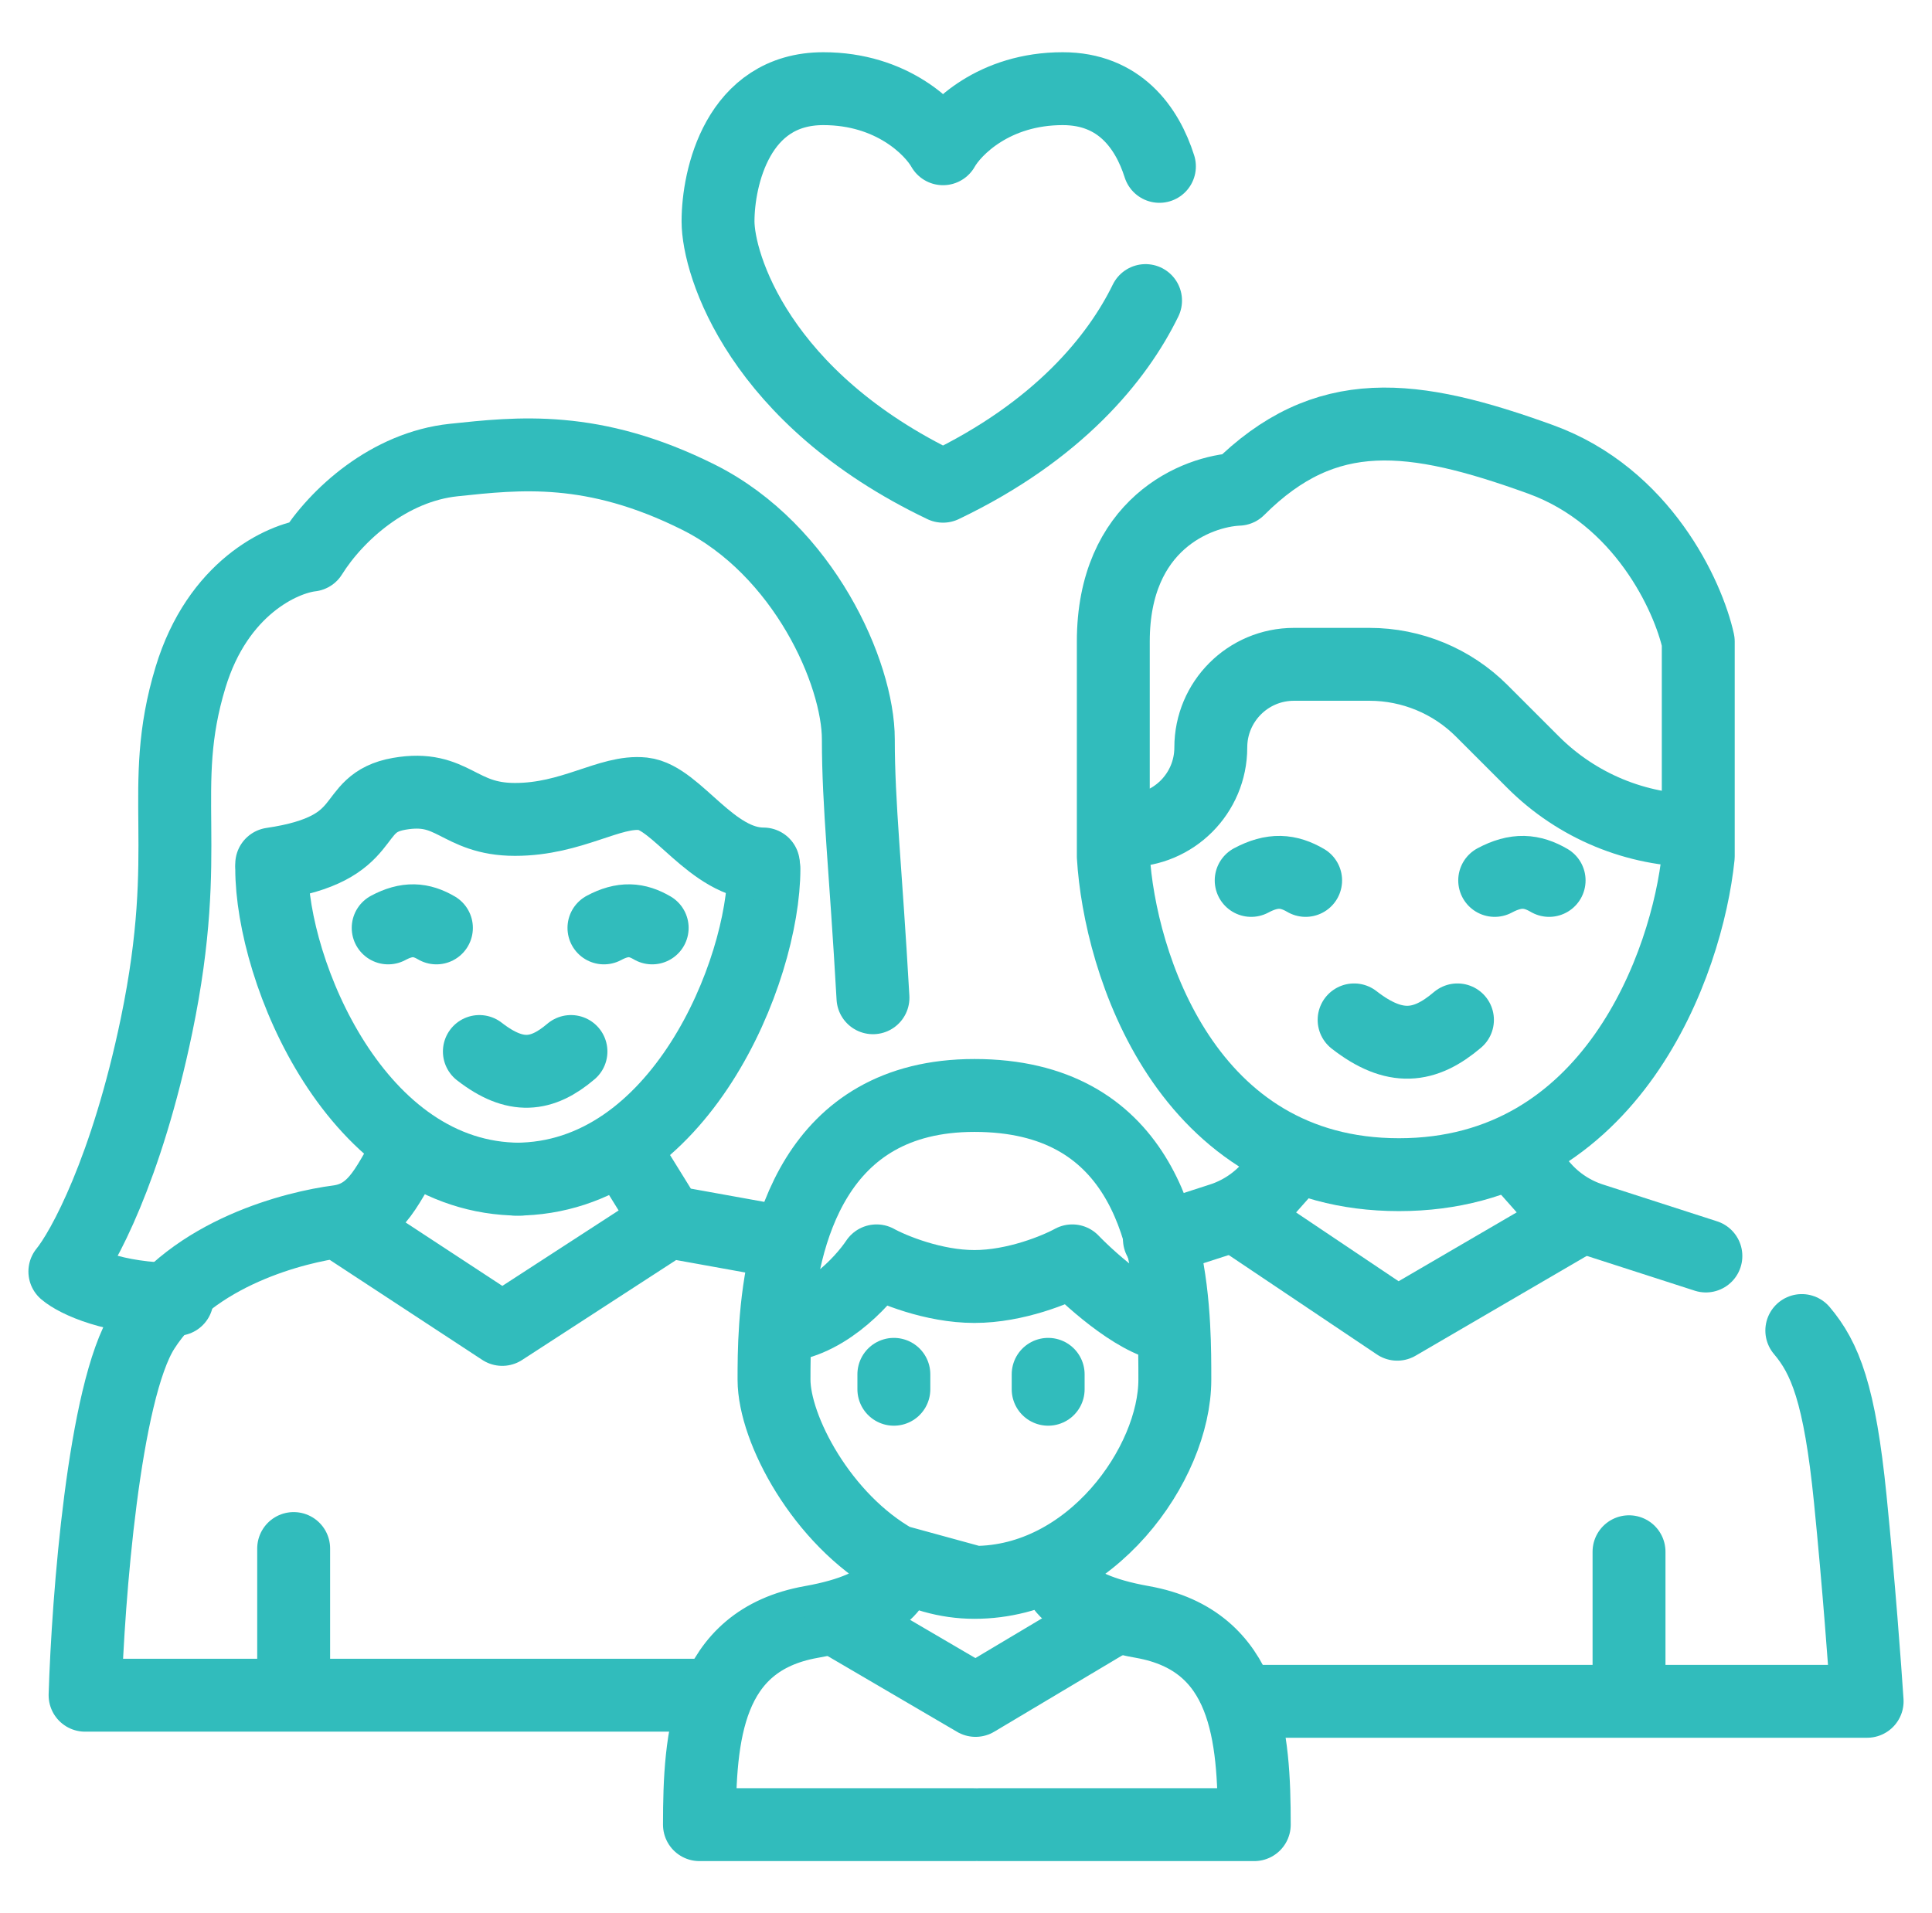
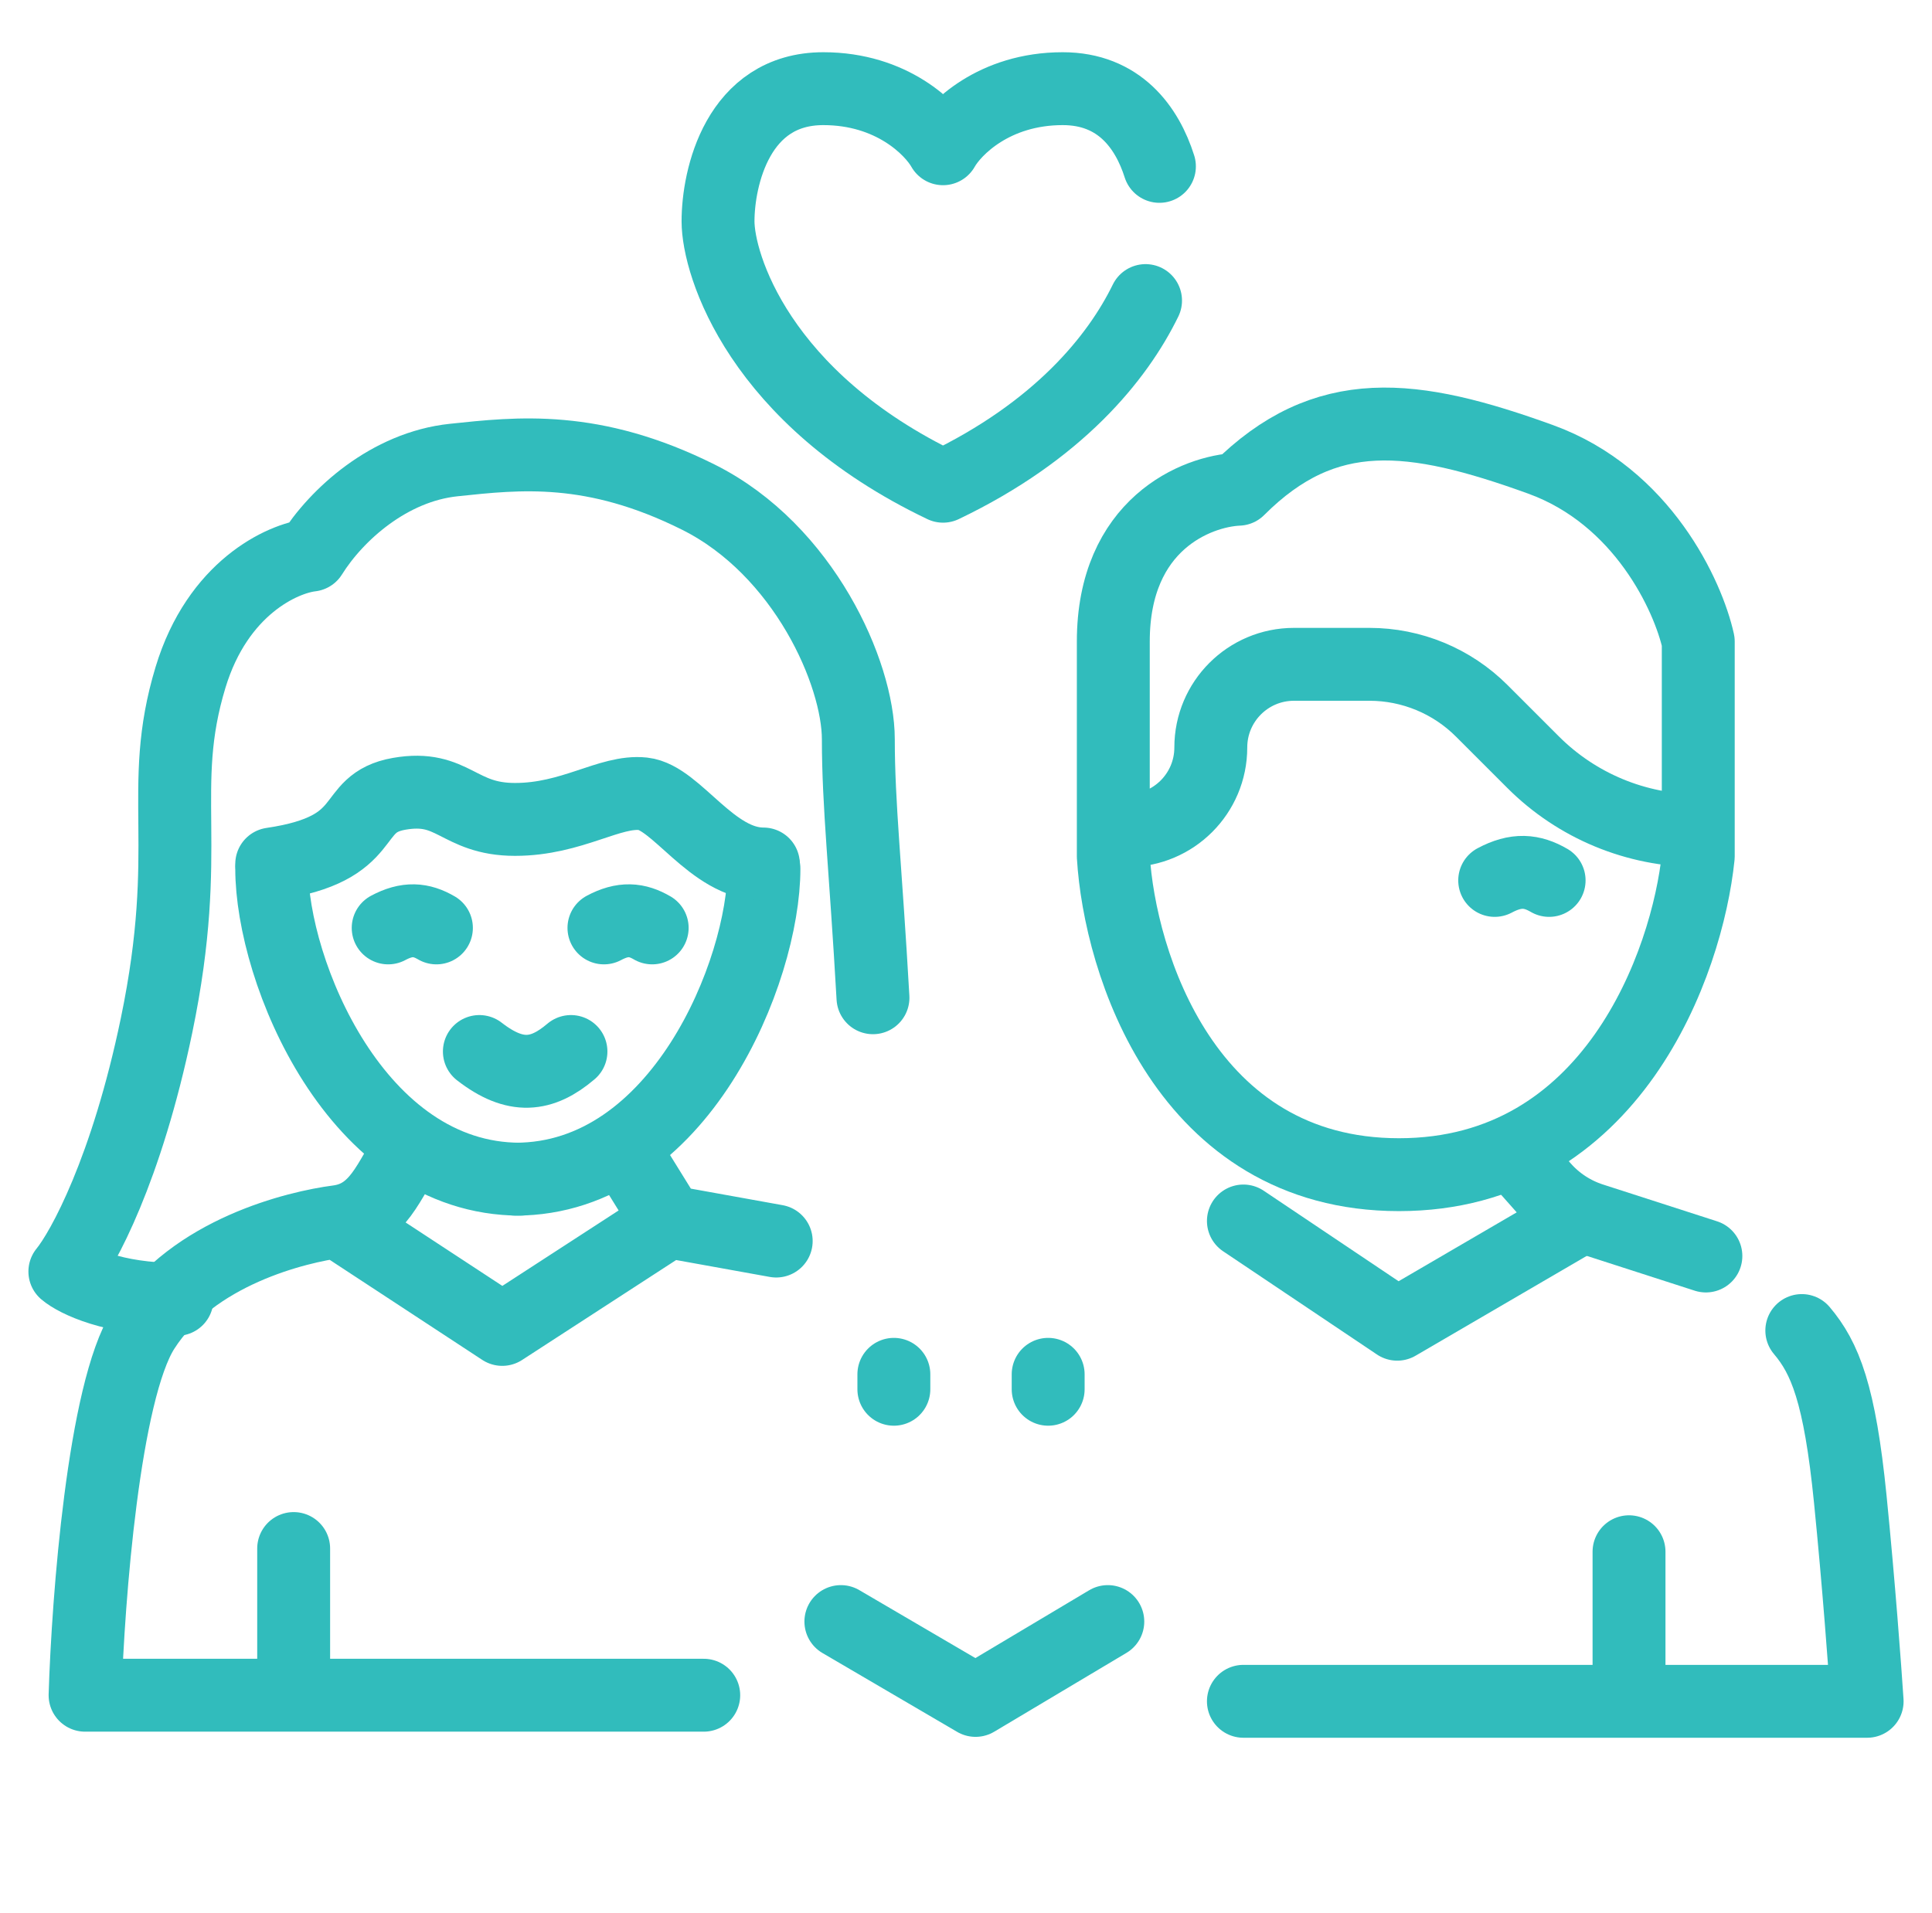
<svg xmlns="http://www.w3.org/2000/svg" width="106" height="105" viewBox="0 0 106 105" fill="none">
  <path d="M63.612 9.13C62.935 6.996 61.413 4.866 58.307 4.866C54.541 4.866 52.359 7.064 51.74 8.163C51.12 7.064 48.939 4.866 45.172 4.866C40.464 4.866 39.395 9.762 39.395 12.143C39.395 14.525 41.648 21.858 51.74 26.683C58.062 23.66 61.308 19.653 62.851 16.495" stroke="#31BCBC" stroke-width="4" stroke-linecap="round" stroke-linejoin="round" />
  <path d="M47.896 54.755C47.495 47.663 47.093 44.183 47.093 40.57C47.093 36.957 44.109 30.179 38.32 27.284C32.531 24.39 28.434 24.874 24.894 25.246C21.354 25.619 18.465 28.228 17.068 30.464C15.484 30.65 11.944 32.252 10.453 37.172C8.59 43.321 10.639 46.395 8.59 56.271C6.95 64.172 4.552 68.569 3.559 69.78C4.155 70.289 6.22 71.307 9.711 71.307" stroke="#31BCBC" stroke-width="4" stroke-linecap="round" stroke-linejoin="round" />
  <path d="M22.513 62.967C21.349 64.713 20.767 66.749 18.537 67.04M18.537 67.04C16.306 67.331 10.584 68.689 7.869 72.956C5.696 76.37 4.83 87.761 4.668 93.031H16.112M18.537 67.04L27.556 72.956L36.672 67.04M38.611 93.031H16.112M16.112 93.031V84.981M36.672 67.04L34.15 62.967M36.672 67.04L42.587 68.107" stroke="#31BCBC" stroke-width="4" stroke-linecap="round" stroke-linejoin="round" />
  <path d="M61.082 45.582V35.207C61.082 28.758 65.66 26.947 67.949 26.848C72.725 22.071 77.502 22.668 84.518 25.206C90.13 27.236 92.628 32.719 93.176 35.207V45.582M61.082 45.582V46.999C61.43 52.821 65.053 64.464 76.756 64.464C88.459 64.464 92.579 52.821 93.176 46.999V45.582M61.082 45.582H61.868C64.388 45.582 66.431 43.539 66.431 41.02V41.02C66.431 38.5 68.473 36.457 70.993 36.457H75.137C77.446 36.457 79.661 37.374 81.294 39.007L84.116 41.829C86.519 44.232 89.778 45.582 93.176 45.582V45.582" stroke="#31BCBC" stroke-width="4" stroke-linecap="round" stroke-linejoin="round" />
-   <path d="M63.612 68.002L66.999 66.907C68.018 66.578 68.931 65.981 69.642 65.179L70.796 63.878" stroke="#31BCBC" stroke-width="4" stroke-linecap="round" stroke-linejoin="round" />
  <path d="M93.594 68.927L87.332 66.907C86.311 66.577 85.397 65.98 84.686 65.177L83.534 63.878" stroke="#31BCBC" stroke-width="4" stroke-linecap="round" stroke-linejoin="round" />
-   <path d="M98.857 73.018C100.129 74.521 100.938 76.486 101.516 82.267C101.979 86.891 102.325 91.593 102.441 93.365H89.377M68.22 93.365H89.377M89.377 93.365V85.157" stroke="#31BCBC" stroke-width="4" stroke-linecap="round" stroke-linejoin="round" />
+   <path d="M98.857 73.018C100.129 74.521 100.938 76.486 101.516 82.267C101.979 86.891 102.325 91.593 102.441 93.365H89.377M68.22 93.365H89.377V85.157" stroke="#31BCBC" stroke-width="4" stroke-linecap="round" stroke-linejoin="round" />
  <path d="M68.22 67.006L76.66 72.671L86.371 67.006" stroke="#31BCBC" stroke-width="4" stroke-linecap="round" stroke-linejoin="round" />
  <path d="M84.993 48.316C84.05 47.766 83.186 47.687 82.007 48.316" stroke="#31BCBC" stroke-width="4" stroke-linecap="round" stroke-linejoin="round" />
  <path d="M35.782 50.922C34.947 50.434 34.181 50.365 33.136 50.922" stroke="#31BCBC" stroke-width="4" stroke-linecap="round" stroke-linejoin="round" />
-   <path d="M79.964 55.97C78.173 57.494 76.532 57.712 74.294 55.97" stroke="#31BCBC" stroke-width="4" stroke-linecap="round" stroke-linejoin="round" />
  <path d="M31.326 57.705C29.739 59.055 28.285 59.248 26.301 57.705" stroke="#31BCBC" stroke-width="4" stroke-linecap="round" stroke-linejoin="round" />
-   <path d="M71.634 48.316C70.691 47.766 69.826 47.687 68.647 48.316" stroke="#31BCBC" stroke-width="4" stroke-linecap="round" stroke-linejoin="round" />
  <path d="M23.944 50.922C23.108 50.434 22.342 50.365 21.298 50.922" stroke="#31BCBC" stroke-width="4" stroke-linecap="round" stroke-linejoin="round" />
-   <path d="M53.462 86.838C59.855 86.838 64.458 80.317 64.458 75.715C64.458 74.903 64.458 73.892 64.397 72.778M53.462 86.838C51.899 86.838 50.443 86.387 49.135 85.653M53.462 86.838L49.135 85.653M64.397 72.778C64.115 67.575 62.518 60.117 53.462 60.117C44.631 60.117 42.893 67.871 42.551 72.778M64.397 72.778C62.707 72.778 59.983 70.389 58.832 69.194C57.98 69.663 55.713 70.601 53.462 70.601C51.212 70.601 48.945 69.663 48.093 69.194C47.296 70.389 45.073 72.778 42.551 72.778M42.551 72.778C42.467 73.979 42.467 75.01 42.467 75.715C42.467 78.419 45.094 83.385 49.135 85.653M49.135 85.653C49.512 86.431 49.115 88.193 44.513 89.011C38.76 90.034 38.376 95.276 38.376 100.134H53.462M58.057 85.653C57.68 86.431 58.076 88.193 62.679 89.011C68.432 90.034 68.816 95.276 68.816 100.134H53.729" stroke="#31BCBC" stroke-width="4" stroke-linecap="round" stroke-linejoin="round" />
  <path d="M46.135 88.989L53.524 93.316L60.78 88.989" stroke="#31BCBC" stroke-width="4" stroke-linecap="round" stroke-linejoin="round" />
  <path d="M49.042 75.421V76.24" stroke="#31BCBC" stroke-width="4" stroke-linecap="round" stroke-linejoin="round" />
  <path d="M57.508 75.421V76.24" stroke="#31BCBC" stroke-width="4" stroke-linecap="round" stroke-linejoin="round" />
  <path d="M41.914 47.671C41.914 53.278 37.297 64.711 28.282 64.711" stroke="#31BCBC" stroke-width="4" stroke-linecap="round" stroke-linejoin="round" />
  <path d="M14.908 47.671C14.908 53.278 19.525 64.711 28.54 64.711" stroke="#31BCBC" stroke-width="4" stroke-linecap="round" stroke-linejoin="round" />
  <path d="M41.883 47.415C39.062 47.415 37.116 43.764 35.288 43.563C33.461 43.363 31.395 44.968 28.256 44.968C25.118 44.968 24.88 43.042 21.9 43.563C18.921 44.085 20.669 46.572 14.908 47.415" stroke="#31BCBC" stroke-width="4" stroke-linecap="round" stroke-linejoin="round" />
</svg>